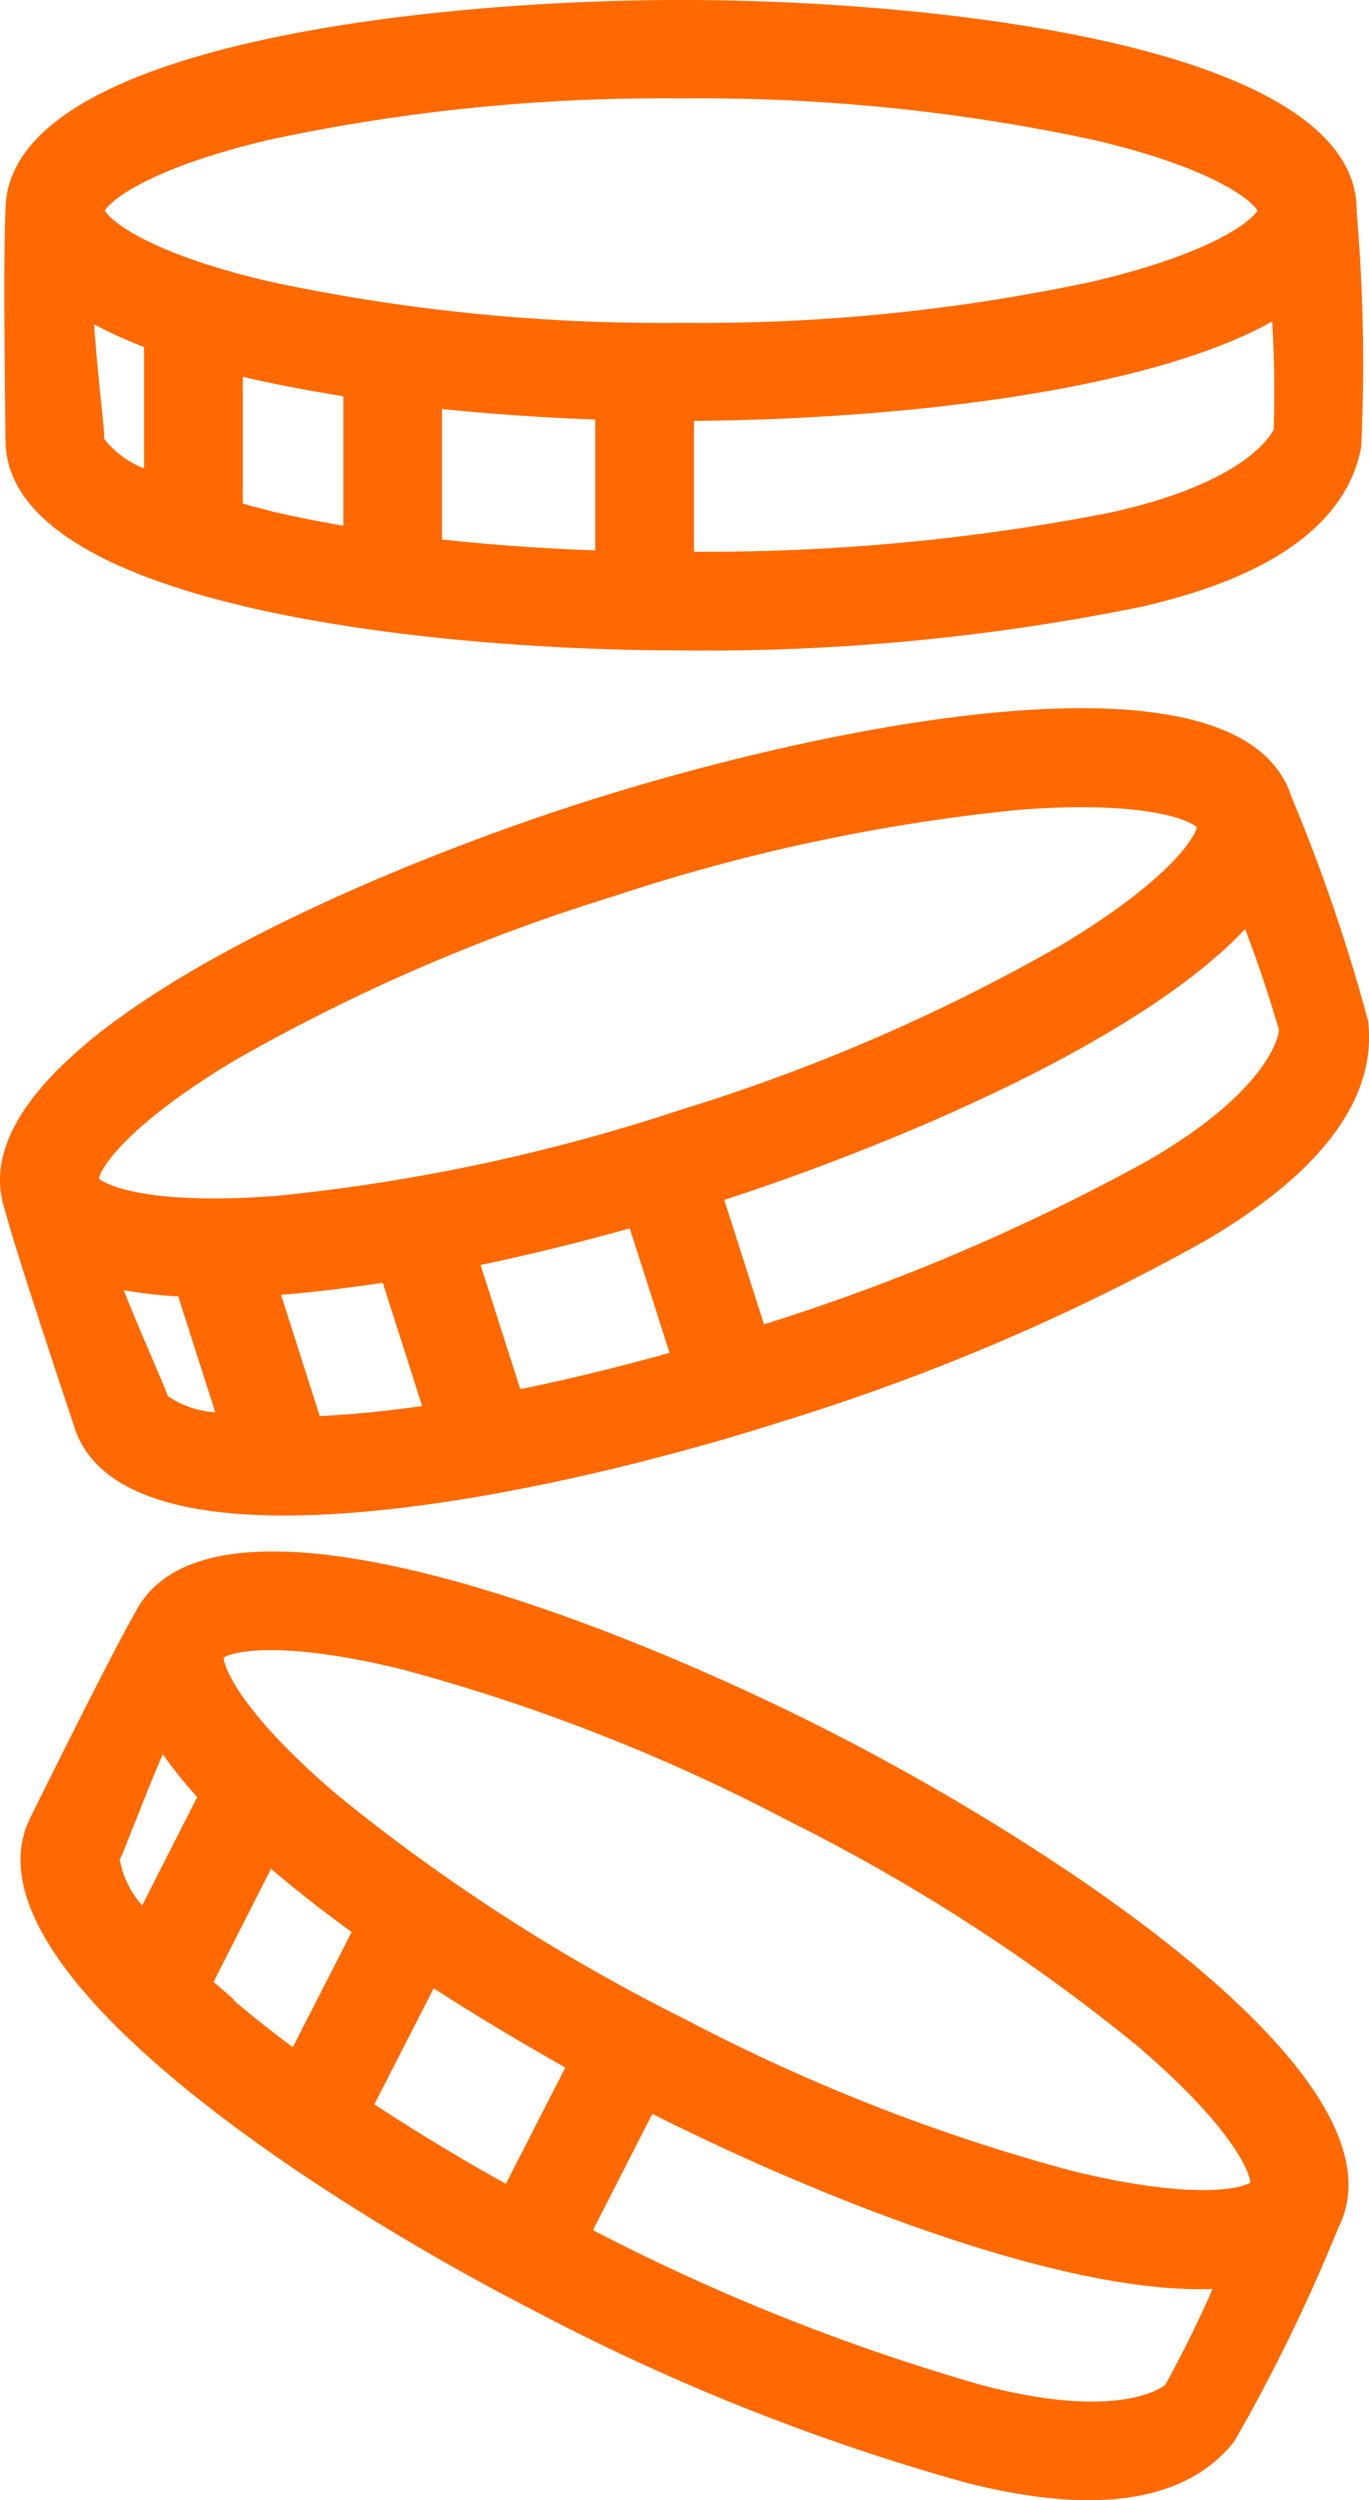
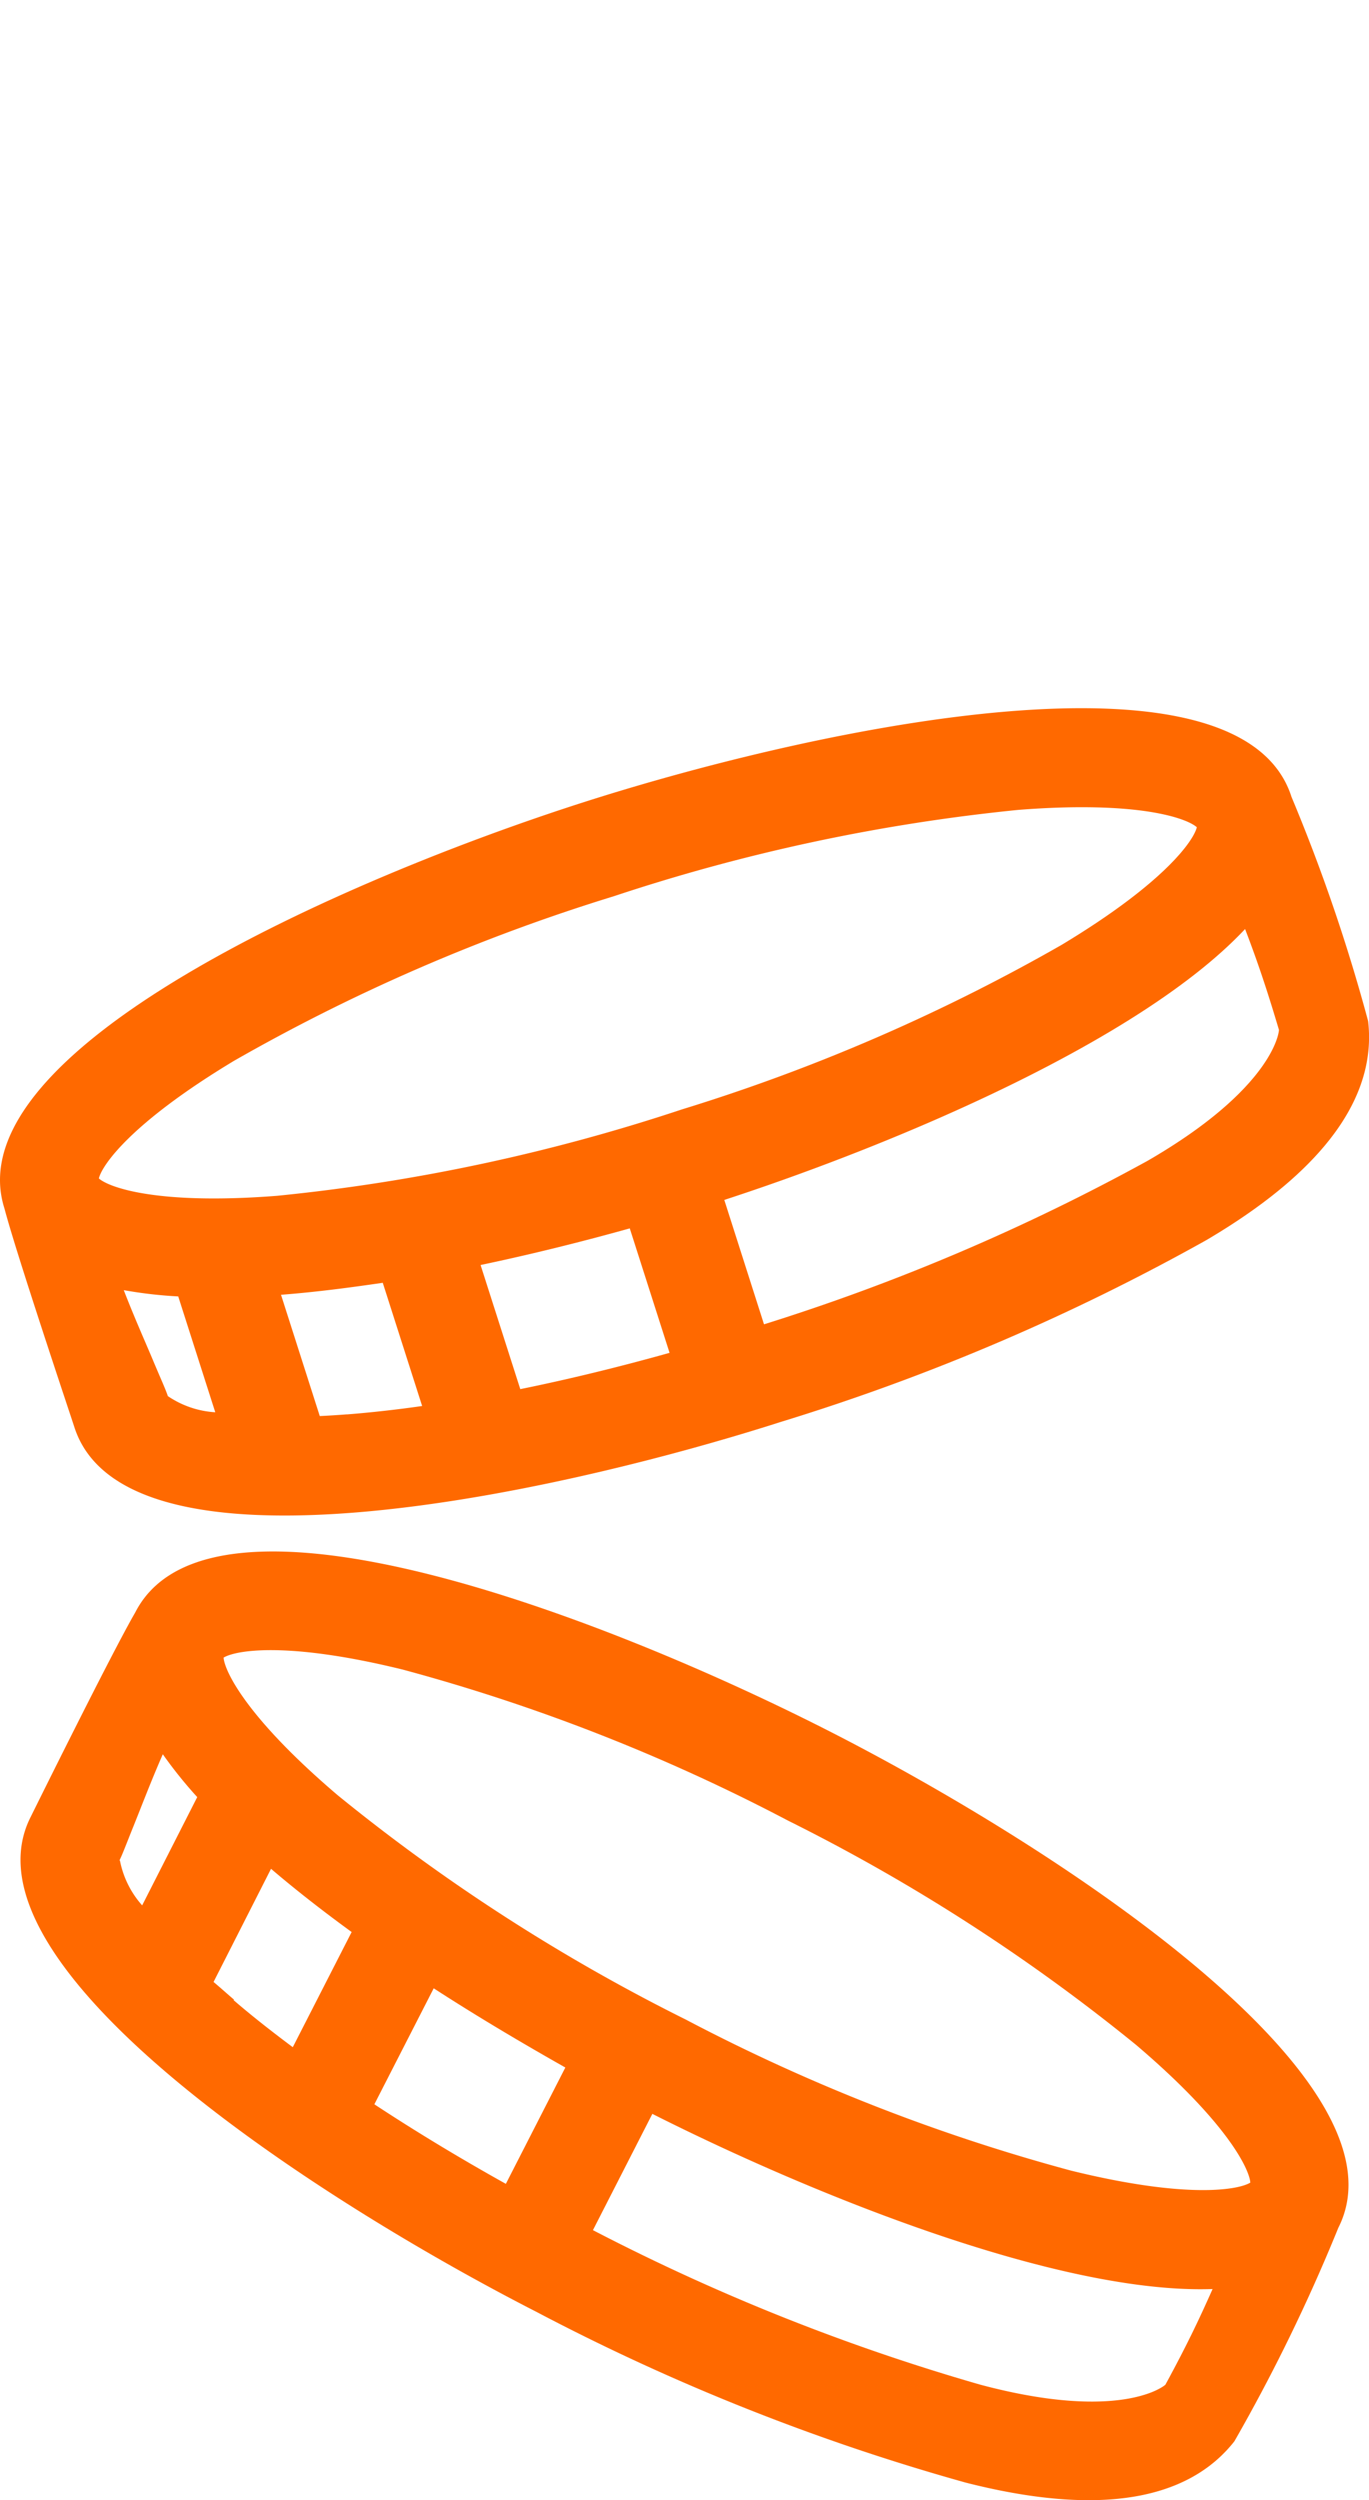
<svg xmlns="http://www.w3.org/2000/svg" width="19.886" height="36.299" viewBox="0 0 19.886 36.299">
  <defs>
    <clipPath id="clip-path">
      <rect id="Rectangle_59" data-name="Rectangle 59" width="19.886" height="36.299" fill="#ff6900" />
    </clipPath>
  </defs>
  <g id="Group_101" data-name="Group 101" clip-path="url(#clip-path)">
-     <path id="Path_17" data-name="Path 17" d="M21.02,3.057C21.02.644,14.851,0,11.206,0S1.392.644,1.392,3.057c-.037.679,0,3.276,0,3.329,0,2.413,6.169,3.057,9.814,3.057a31.636,31.636,0,0,0,6.678-.632c2.159-.49,3.02-1.371,3.2-2.314a25.714,25.714,0,0,0-.067-3.44M5.224,2.029a27.21,27.21,0,0,1,5.982-.6,27.21,27.21,0,0,1,5.982.6c1.713.4,2.293.865,2.39,1.029-.1.164-.678.624-2.39,1.029a27.21,27.21,0,0,1-5.982.6,27.21,27.21,0,0,1-5.982-.6c-1.713-.4-2.293-.865-2.39-1.029.1-.164.678-.624,2.39-1.029M2.825,6.37c0-.111-.016-.261-.046-.549s-.071-.7-.1-1.111a6.4,6.4,0,0,0,.726.328V6.8a1.37,1.37,0,0,1-.584-.434m2.4,1.045c-.134-.032-.261-.064-.382-.1V5.47c.466.111.957.2,1.461.284V7.632c-.379-.065-.74-.137-1.079-.217m2.512.415V5.938c.76.078,1.517.127,2.226.153v1.9c-.77-.028-1.518-.081-2.226-.158M19.82,6.22c-.059.143-.5.815-2.4,1.226a30.414,30.414,0,0,1-6.028.564v-1.9c2.638-.016,6.466-.364,8.4-1.442.024.445.04.871.023,1.548" transform="translate(-1.312)" fill="#ff6900" />
    <path id="Path_18" data-name="Path 18" d="M18.76,223.8c-.735-2.3-6.807-1.034-10.279.077s-9.151,3.6-8.416,5.9c.172.658,1,3.121,1.014,3.17.735,2.3,6.807,1.034,10.279-.077a31.634,31.634,0,0,0,6.168-2.636c1.908-1.124,2.459-2.225,2.347-3.179A25.713,25.713,0,0,0,18.76,223.8M3.4,227.632a27.214,27.214,0,0,1,5.516-2.389,27.207,27.207,0,0,1,5.879-1.254c1.754-.137,2.448.125,2.59.252-.043.186-.455.8-1.964,1.708a27.212,27.212,0,0,1-5.516,2.389,27.21,27.21,0,0,1-5.879,1.254c-1.754.137-2.448-.125-2.59-.252.043-.186.455-.8,1.964-1.708M2.438,232.5c-.035-.106-.1-.244-.211-.509s-.28-.642-.429-1.029a6.413,6.413,0,0,0,.791.091l.538,1.682a1.371,1.371,0,0,1-.689-.235m2.6.265c-.138.011-.268.019-.393.025l-.563-1.761c.477-.036.974-.1,1.478-.174l.572,1.789c-.38.054-.746.095-1.094.122m2.519-.369-.576-1.8c.747-.157,1.484-.341,2.167-.532l.578,1.807c-.742.208-1.47.385-2.168.527m11.02-5.214c-.012.154-.232.93-1.91,1.9a30.411,30.411,0,0,1-5.57,2.373l-.577-1.806c2.508-.818,6.048-2.315,7.565-3.933.159.416.3.817.493,1.468" transform="translate(0 -212.231)" fill="#ff6900" />
    <path id="Path_19" data-name="Path 19" d="M25.59,497.217c1.1-2.149-4.1-5.531-7.345-7.191s-9.03-3.9-10.129-1.747c-.342.588-1.493,2.917-1.516,2.963-1.1,2.149,4.1,5.531,7.345,7.191a31.644,31.644,0,0,0,6.233,2.478c2.145.547,3.313.155,3.905-.6a25.727,25.727,0,0,0,1.507-3.093M12,489.107a27.208,27.208,0,0,1,5.6,2.194,27.213,27.213,0,0,1,5.054,3.255c1.341,1.14,1.648,1.814,1.66,2-.161.1-.888.247-2.6-.173a27.21,27.21,0,0,1-5.6-2.194,27.206,27.206,0,0,1-5.054-3.255c-1.341-1.14-1.648-1.814-1.66-2,.161-.1.888-.247,2.6.173m-4.113,2.772c.049-.1.1-.24.209-.51s.254-.652.421-1.032a6.386,6.386,0,0,0,.5.622l-.8,1.572a1.37,1.37,0,0,1-.323-.652m1.66,2.023c-.105-.089-.2-.176-.3-.259L10.089,492c.364.311.759.618,1.171.918l-.855,1.672c-.308-.23-.6-.459-.862-.685m2.047,1.514.862-1.684c.641.415,1.293.8,1.912,1.15l-.864,1.689c-.673-.375-1.314-.763-1.91-1.155m11.492,4.07c-.117.1-.82.5-2.693,0a30.417,30.417,0,0,1-5.624-2.243l.863-1.688c2.356,1.187,5.922,2.621,8.138,2.543-.181.407-.361.793-.685,1.388" transform="translate(-6.152 -464.868)" fill="#ff6900" />
  </g>
</svg>